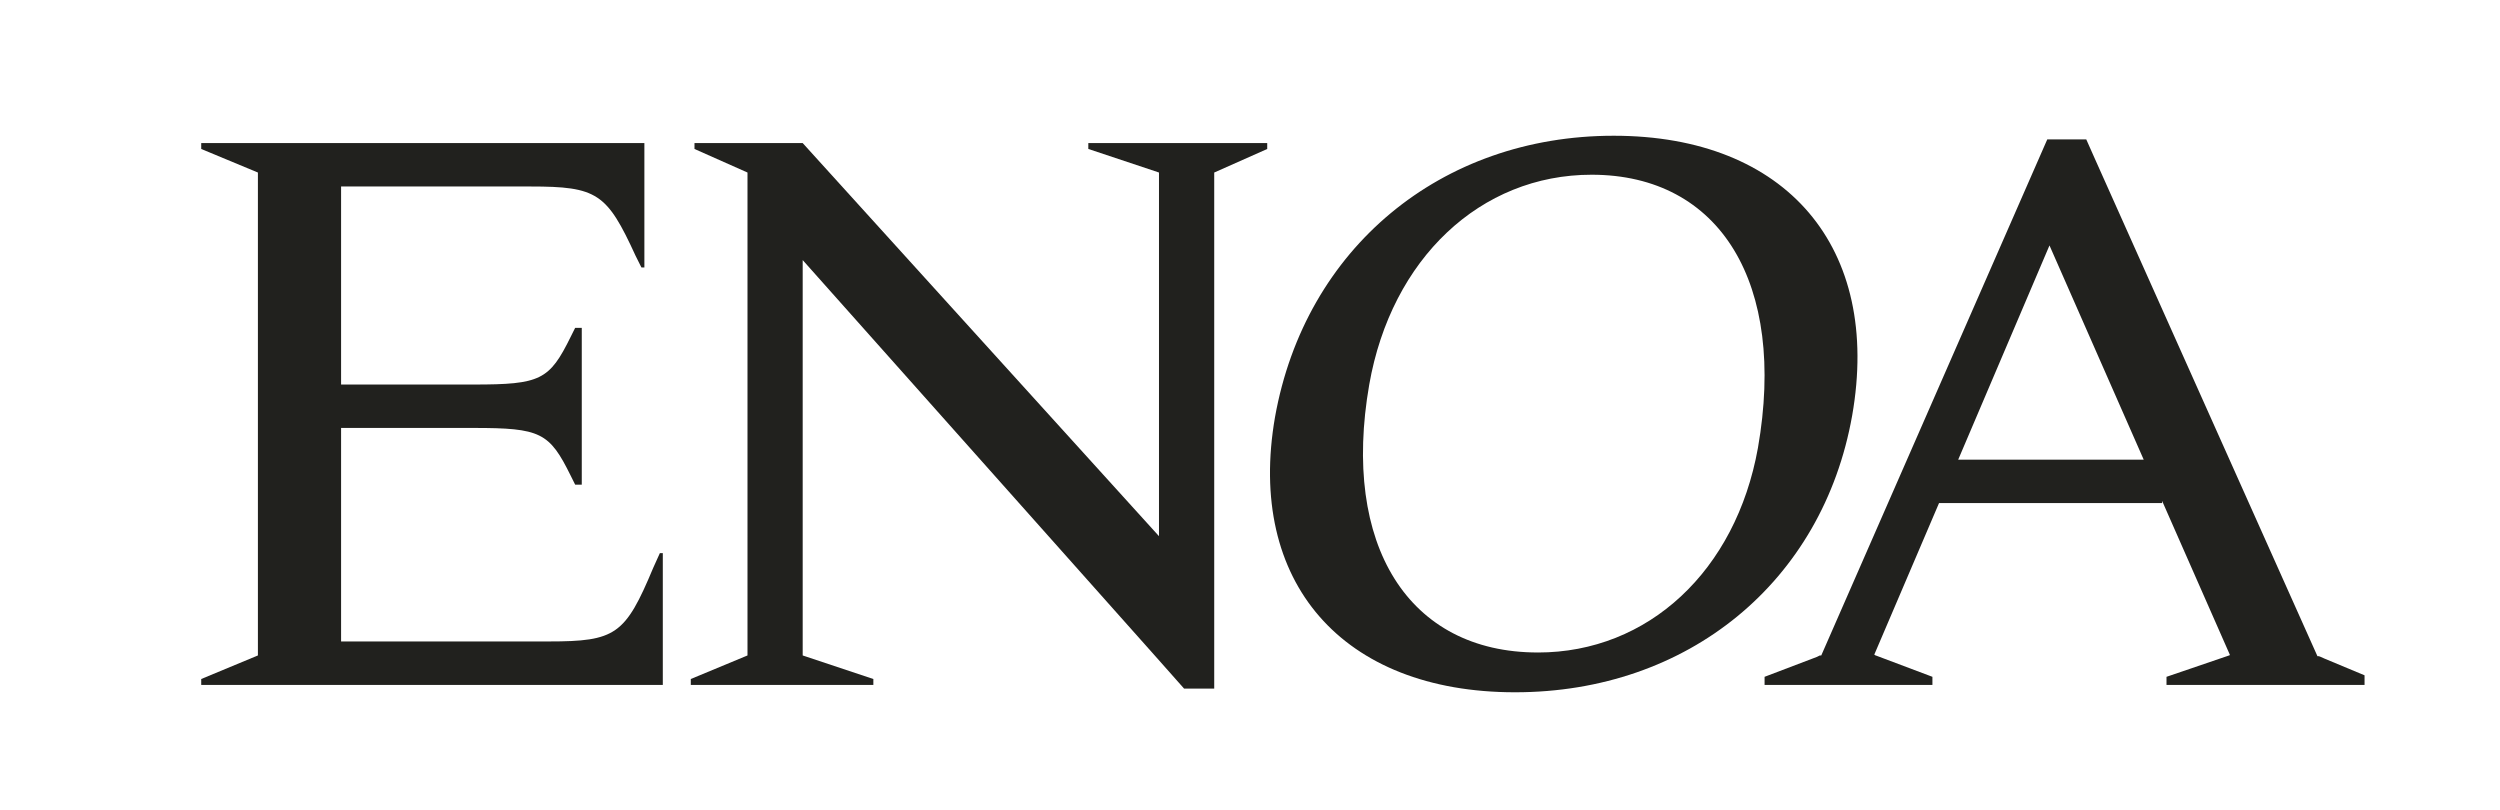
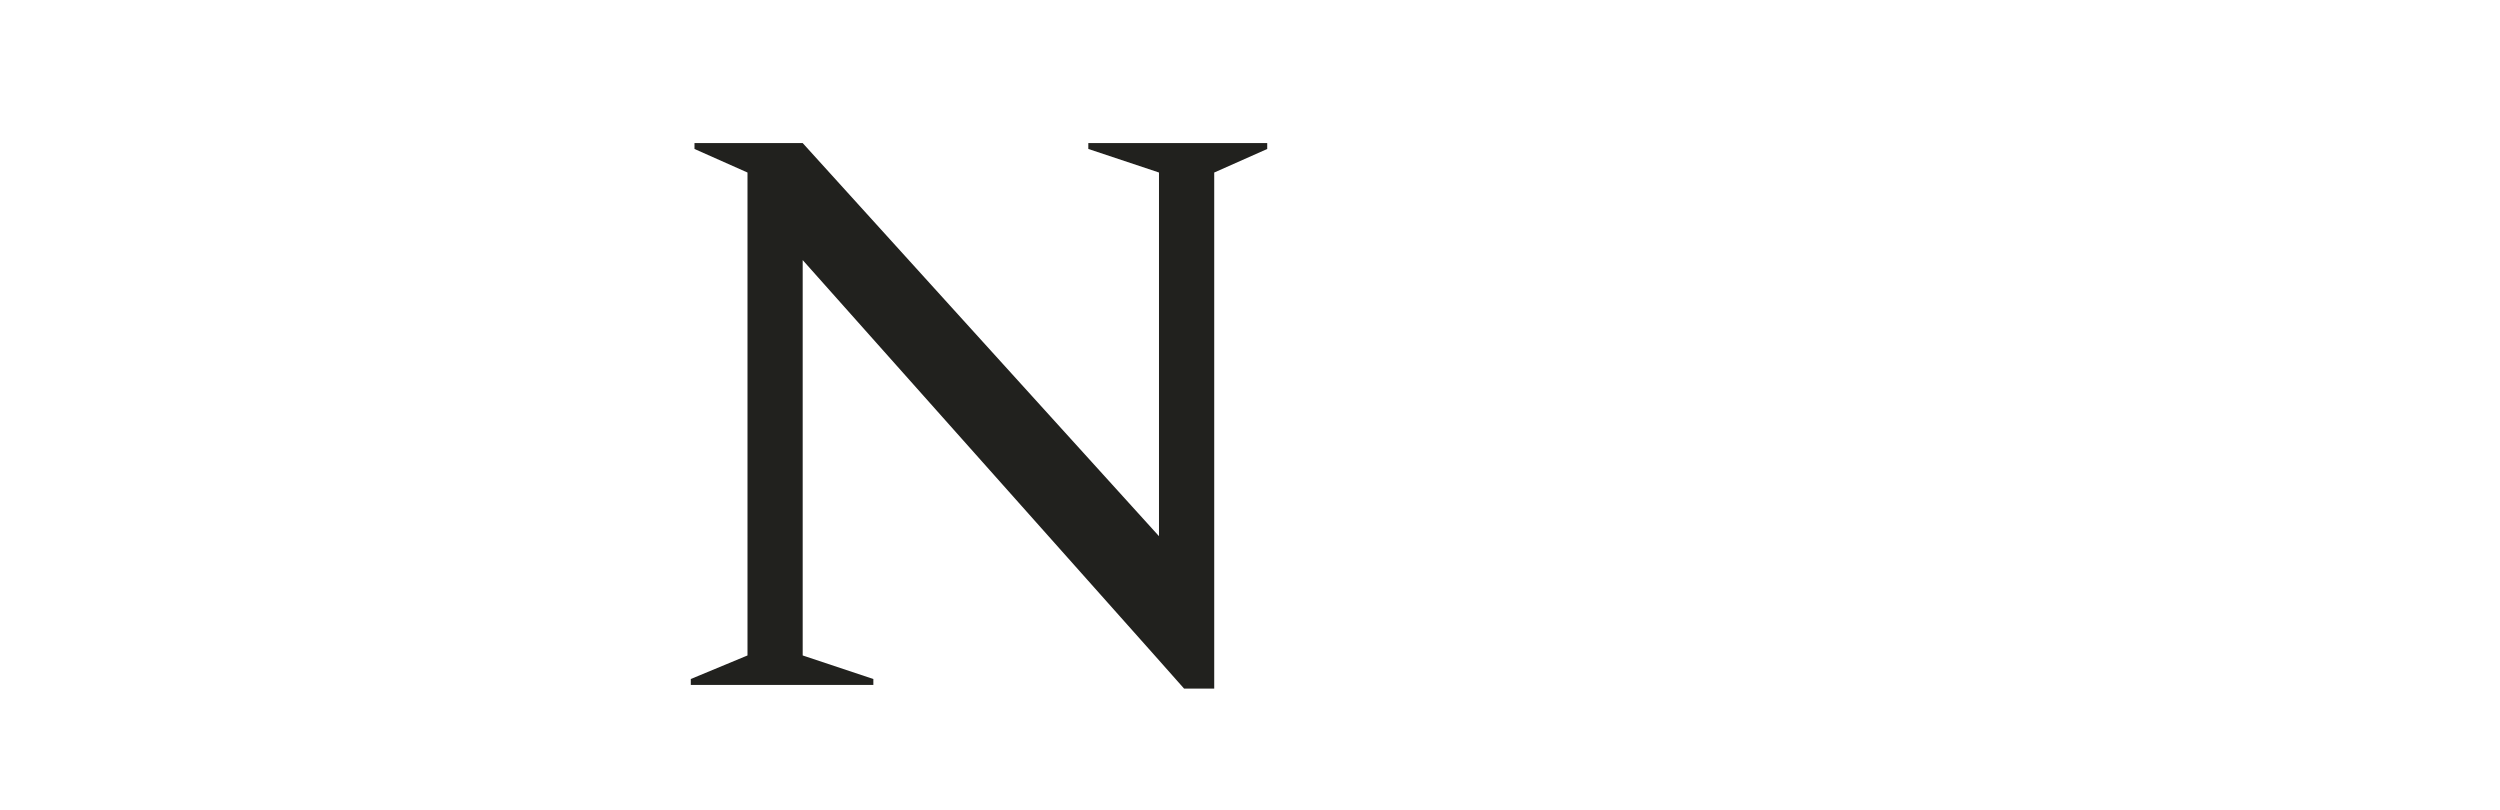
<svg xmlns="http://www.w3.org/2000/svg" id="Layer_1" data-name="Layer 1" viewBox="0 0 1366 442.41">
  <defs>
    <style>
      .cls-1 {
        fill: #21211e;
      }
    </style>
  </defs>
-   <path class="cls-1" d="M362.15,374.23H109.95v-3.22l30.97-12.87V94.27l-30.97-12.87v-3.22h242.14v67.98h-1.61l-3.22-6.44c-15.68-34.2-20.92-37.82-57.51-37.82h-103.38v108.21h72.4c36.6,0,41.42-2.41,53.09-26.15l2.41-4.83h3.61v85.68h-3.61l-2.41-4.83c-11.67-23.72-16.5-26.15-53.09-26.15h-72.4v116.66h113.43c36.61,0,41.83-3.63,57.12-40.22l3.63-8.04h1.61v71.99Z" />
  <path class="cls-1" d="M438.59,142.13v216.01l38.61,12.87v3.22h-99.75v-3.22l30.98-12.87V94.27l-28.96-12.87v-3.22h59.12l194.68,214.79V94.27l-38.61-12.87v-3.22h97.75v3.22l-28.96,12.87v281.97h-16.48l-15.69-17.7-192.68-216.42Z" />
-   <path class="cls-1" d="M696.68,227.82c16.5-92.12,90.51-153.65,185.03-153.65s146.41,61.14,130.32,152.85c-16.09,90.9-89.69,151.24-184.21,151.24s-146.82-60.34-131.14-150.44ZM840.28,356.53c60.34,0,108.21-44.64,120.26-111.82,15.69-89.7-20.51-149.24-90.89-149.24-60.74,0-109.41,45.87-121.49,114.64-15.27,87.69,21.33,146.41,92.12,146.41Z" />
-   <path class="cls-1" d="M1269.86,359.75l22.13,9.24v5.24h-108.21v-4.42l34.2-11.67s.4,0,.4-.41l-37.01-84.06v1.21h-121.88l-35.4,82.85c.41,0,.41.41.82.41l30.97,11.67v4.42h-91.71v-4.42l28.57-10.87,1.61-.8h.79l123.49-281.97h21.31l4.83,10.87,121.49,271.51h.79s1.21.4,2.82,1.2ZM1119.84,134.09l-49.88,117.06h101.36l-51.49-117.06Z" />
</svg>